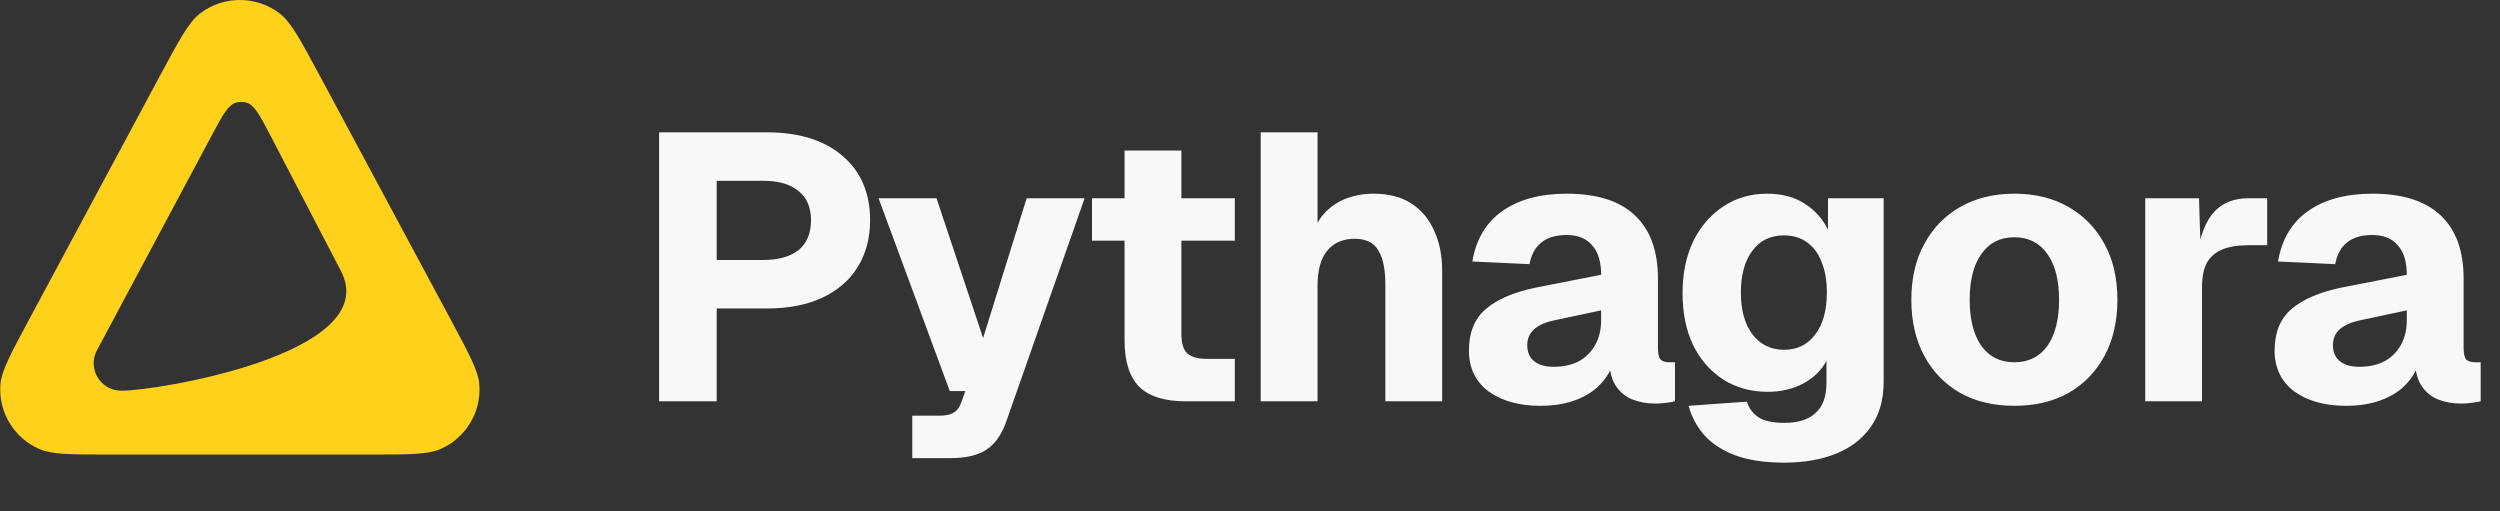
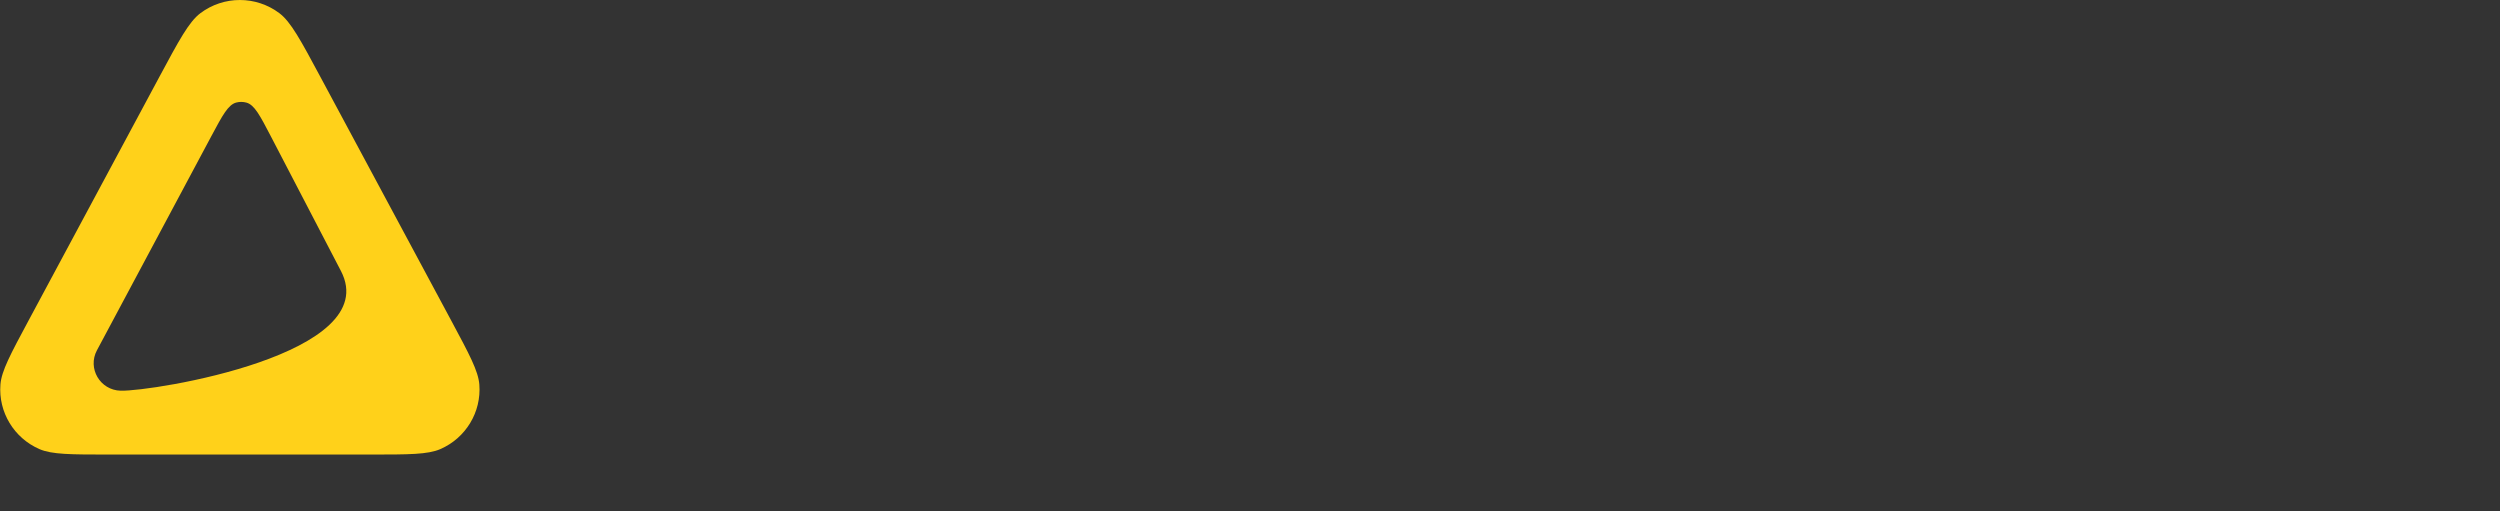
<svg xmlns="http://www.w3.org/2000/svg" width="132" height="27" viewBox="0 0 132 27" fill="none">
  <rect x="0" y="0" width="132" height="27" fill="#333333" stroke="none" />
-   <path fill-rule="evenodd" clip-rule="evenodd" d="M10.58 0.697C9.975 1.152 9.45 2.13 8.399 4.088L1.503 16.934C0.554 18.702 0.079 19.586 0.023 20.301C-0.091 21.758 0.735 23.127 2.083 23.713C2.744 24 3.753 24 5.769 24H19.562C21.579 24 22.587 24 23.249 23.713C24.596 23.127 25.423 21.758 25.309 20.301C25.252 19.586 24.778 18.702 23.829 16.934L16.932 4.088C15.882 2.13 15.356 1.152 14.752 0.697C13.518 -0.232 11.813 -0.232 10.58 0.697ZM12.469 5.416C12.045 5.531 11.749 6.085 11.157 7.193L5.117 18.498C4.609 19.45 5.285 20.601 6.369 20.629C8.076 20.673 20.29 18.703 18.001 14.307L14.307 7.209C13.727 6.096 13.437 5.539 13.015 5.419C12.836 5.369 12.648 5.368 12.469 5.416Z" fill="#FFD11A" />
-   <path d="M34.801 21.188V6.987H40.481C42.188 6.987 43.521 7.401 44.481 8.227C45.454 9.054 45.941 10.188 45.941 11.627C45.941 12.574 45.721 13.401 45.281 14.107C44.854 14.801 44.228 15.341 43.401 15.727C42.588 16.101 41.614 16.288 40.481 16.288H37.841V21.188H34.801ZM37.841 13.727H40.301C41.101 13.727 41.721 13.554 42.161 13.207C42.601 12.848 42.821 12.321 42.821 11.627C42.821 10.947 42.601 10.434 42.161 10.088C41.734 9.727 41.114 9.547 40.301 9.547H37.841V13.727ZM48.168 24.188V21.948H49.588C49.935 21.948 50.188 21.894 50.348 21.788C50.521 21.694 50.655 21.521 50.748 21.267L50.968 20.648H50.148L46.388 10.467H49.448L51.908 17.848L54.208 10.467H57.268L53.148 22.207C52.908 22.914 52.561 23.421 52.108 23.727C51.655 24.034 51.021 24.188 50.208 24.188H48.168ZM62.597 21.188C61.491 21.188 60.678 20.934 60.157 20.427C59.638 19.907 59.377 19.087 59.377 17.968V7.947H62.377V17.608C62.377 18.128 62.484 18.481 62.697 18.668C62.924 18.854 63.258 18.948 63.697 18.948H65.198V21.188H62.597ZM57.657 12.707V10.467H65.198V12.707H57.657ZM66.566 21.188V6.987H69.566V12.967H69.166C69.273 12.341 69.479 11.828 69.786 11.428C70.106 11.027 70.499 10.727 70.966 10.527C71.446 10.328 71.966 10.227 72.526 10.227C73.326 10.227 73.993 10.401 74.526 10.748C75.059 11.094 75.459 11.574 75.726 12.188C76.006 12.801 76.146 13.501 76.146 14.287V21.188H73.146V15.008C73.146 14.207 73.019 13.607 72.766 13.207C72.526 12.807 72.113 12.607 71.526 12.607C70.913 12.607 70.433 12.814 70.086 13.227C69.739 13.641 69.566 14.261 69.566 15.088V21.188H66.566ZM81.319 21.427C80.212 21.427 79.305 21.174 78.599 20.668C77.905 20.148 77.559 19.427 77.559 18.508C77.559 17.561 77.852 16.834 78.439 16.328C79.039 15.807 79.919 15.428 81.079 15.188L84.539 14.508C84.539 13.814 84.379 13.294 84.059 12.947C83.752 12.588 83.305 12.408 82.719 12.408C82.145 12.408 81.699 12.541 81.379 12.807C81.059 13.061 80.852 13.441 80.759 13.947L77.739 13.807C77.939 12.634 78.465 11.748 79.319 11.148C80.185 10.534 81.319 10.227 82.719 10.227C84.319 10.227 85.519 10.607 86.319 11.367C87.132 12.127 87.539 13.241 87.539 14.707V18.367C87.539 18.674 87.585 18.881 87.679 18.988C87.785 19.081 87.939 19.128 88.139 19.128H88.439V21.188C88.345 21.214 88.192 21.241 87.979 21.267C87.779 21.294 87.579 21.308 87.379 21.308C86.952 21.308 86.552 21.234 86.179 21.087C85.819 20.941 85.525 20.694 85.299 20.348C85.072 19.988 84.959 19.481 84.959 18.828L85.219 19.027C85.085 19.508 84.845 19.927 84.499 20.288C84.165 20.648 83.725 20.927 83.179 21.128C82.645 21.328 82.025 21.427 81.319 21.427ZM82.039 19.367C82.532 19.367 82.965 19.274 83.339 19.087C83.712 18.887 84.005 18.601 84.219 18.227C84.432 17.854 84.539 17.414 84.539 16.907V16.387L82.099 16.907C81.619 17.001 81.252 17.161 80.999 17.387C80.759 17.601 80.639 17.881 80.639 18.227C80.639 18.587 80.759 18.867 80.999 19.067C81.239 19.267 81.585 19.367 82.039 19.367ZM94.218 24.427C93.192 24.427 92.332 24.301 91.638 24.047C90.958 23.794 90.412 23.441 89.998 22.988C89.598 22.534 89.318 22.014 89.158 21.427L92.238 21.207C92.345 21.554 92.545 21.828 92.838 22.027C93.145 22.227 93.605 22.328 94.218 22.328C94.938 22.328 95.485 22.154 95.858 21.808C96.245 21.474 96.438 20.934 96.438 20.188V19.047C96.185 19.541 95.778 19.941 95.218 20.247C94.658 20.541 94.032 20.688 93.338 20.688C92.458 20.688 91.678 20.474 90.998 20.047C90.318 19.608 89.785 19.001 89.398 18.227C89.025 17.441 88.838 16.521 88.838 15.467C88.838 14.441 89.025 13.534 89.398 12.748C89.785 11.961 90.312 11.348 90.978 10.908C91.658 10.454 92.432 10.227 93.298 10.227C94.085 10.227 94.745 10.401 95.278 10.748C95.825 11.094 96.238 11.554 96.518 12.127V10.467H99.458V20.128C99.458 21.087 99.238 21.881 98.798 22.508C98.358 23.148 97.745 23.628 96.958 23.948C96.172 24.267 95.258 24.427 94.218 24.427ZM94.198 18.468C94.892 18.468 95.438 18.201 95.838 17.668C96.252 17.134 96.458 16.394 96.458 15.447C96.458 14.821 96.365 14.281 96.178 13.828C96.005 13.374 95.745 13.027 95.398 12.787C95.065 12.547 94.665 12.428 94.198 12.428C93.478 12.428 92.918 12.701 92.518 13.248C92.118 13.794 91.918 14.527 91.918 15.447C91.918 16.381 92.125 17.121 92.538 17.668C92.952 18.201 93.505 18.468 94.198 18.468ZM106.359 21.427C105.266 21.427 104.312 21.201 103.499 20.747C102.686 20.281 102.052 19.628 101.599 18.788C101.146 17.948 100.919 16.961 100.919 15.828C100.919 14.694 101.146 13.714 101.599 12.887C102.052 12.047 102.686 11.394 103.499 10.928C104.312 10.461 105.266 10.227 106.359 10.227C107.452 10.227 108.406 10.461 109.219 10.928C110.032 11.394 110.666 12.047 111.119 12.887C111.572 13.714 111.799 14.694 111.799 15.828C111.799 16.961 111.572 17.948 111.119 18.788C110.666 19.628 110.032 20.281 109.219 20.747C108.406 21.201 107.452 21.427 106.359 21.427ZM106.359 19.128C107.106 19.128 107.686 18.841 108.099 18.267C108.512 17.681 108.719 16.867 108.719 15.828C108.719 14.787 108.512 13.981 108.099 13.408C107.686 12.821 107.106 12.527 106.359 12.527C105.612 12.527 105.032 12.821 104.619 13.408C104.206 13.981 103.999 14.787 103.999 15.828C103.999 16.867 104.206 17.681 104.619 18.267C105.032 18.841 105.612 19.128 106.359 19.128ZM113.267 21.188V10.467H116.107L116.207 13.588L115.987 13.527C116.16 12.447 116.467 11.668 116.907 11.188C117.347 10.707 117.953 10.467 118.727 10.467H119.707V12.947H118.727C118.167 12.947 117.707 13.021 117.347 13.168C116.987 13.314 116.713 13.547 116.527 13.867C116.353 14.188 116.267 14.621 116.267 15.168V21.188H113.267ZM123.859 21.427C122.753 21.427 121.846 21.174 121.139 20.668C120.446 20.148 120.099 19.427 120.099 18.508C120.099 17.561 120.393 16.834 120.979 16.328C121.579 15.807 122.459 15.428 123.619 15.188L127.079 14.508C127.079 13.814 126.919 13.294 126.599 12.947C126.293 12.588 125.846 12.408 125.259 12.408C124.686 12.408 124.239 12.541 123.919 12.807C123.599 13.061 123.393 13.441 123.299 13.947L120.279 13.807C120.479 12.634 121.006 11.748 121.859 11.148C122.726 10.534 123.859 10.227 125.259 10.227C126.859 10.227 128.059 10.607 128.859 11.367C129.673 12.127 130.079 13.241 130.079 14.707V18.367C130.079 18.674 130.126 18.881 130.219 18.988C130.326 19.081 130.479 19.128 130.679 19.128H130.979V21.188C130.886 21.214 130.733 21.241 130.519 21.267C130.319 21.294 130.119 21.308 129.919 21.308C129.493 21.308 129.093 21.234 128.719 21.087C128.359 20.941 128.066 20.694 127.839 20.348C127.613 19.988 127.499 19.481 127.499 18.828L127.759 19.027C127.626 19.508 127.386 19.927 127.039 20.288C126.706 20.648 126.266 20.927 125.719 21.128C125.186 21.328 124.566 21.427 123.859 21.427ZM124.579 19.367C125.073 19.367 125.506 19.274 125.879 19.087C126.253 18.887 126.546 18.601 126.759 18.227C126.973 17.854 127.079 17.414 127.079 16.907V16.387L124.639 16.907C124.159 17.001 123.793 17.161 123.539 17.387C123.299 17.601 123.179 17.881 123.179 18.227C123.179 18.587 123.299 18.867 123.539 19.067C123.779 19.267 124.126 19.367 124.579 19.367Z" fill="#F7F8F8" />
+   <path fill-rule="evenodd" clip-rule="evenodd" d="M10.58 0.697C9.975 1.152 9.45 2.13 8.399 4.088L1.503 16.934C0.554 18.702 0.079 19.586 0.023 20.301C-0.091 21.758 0.735 23.127 2.083 23.713C2.744 24 3.753 24 5.769 24H19.562C21.579 24 22.587 24 23.249 23.713C24.596 23.127 25.423 21.758 25.309 20.301C25.252 19.586 24.778 18.702 23.829 16.934L16.932 4.088C15.882 2.13 15.356 1.152 14.752 0.697C13.518 -0.232 11.813 -0.232 10.58 0.697M12.469 5.416C12.045 5.531 11.749 6.085 11.157 7.193L5.117 18.498C4.609 19.45 5.285 20.601 6.369 20.629C8.076 20.673 20.29 18.703 18.001 14.307L14.307 7.209C13.727 6.096 13.437 5.539 13.015 5.419C12.836 5.369 12.648 5.368 12.469 5.416Z" fill="#FFD11A" />
</svg>